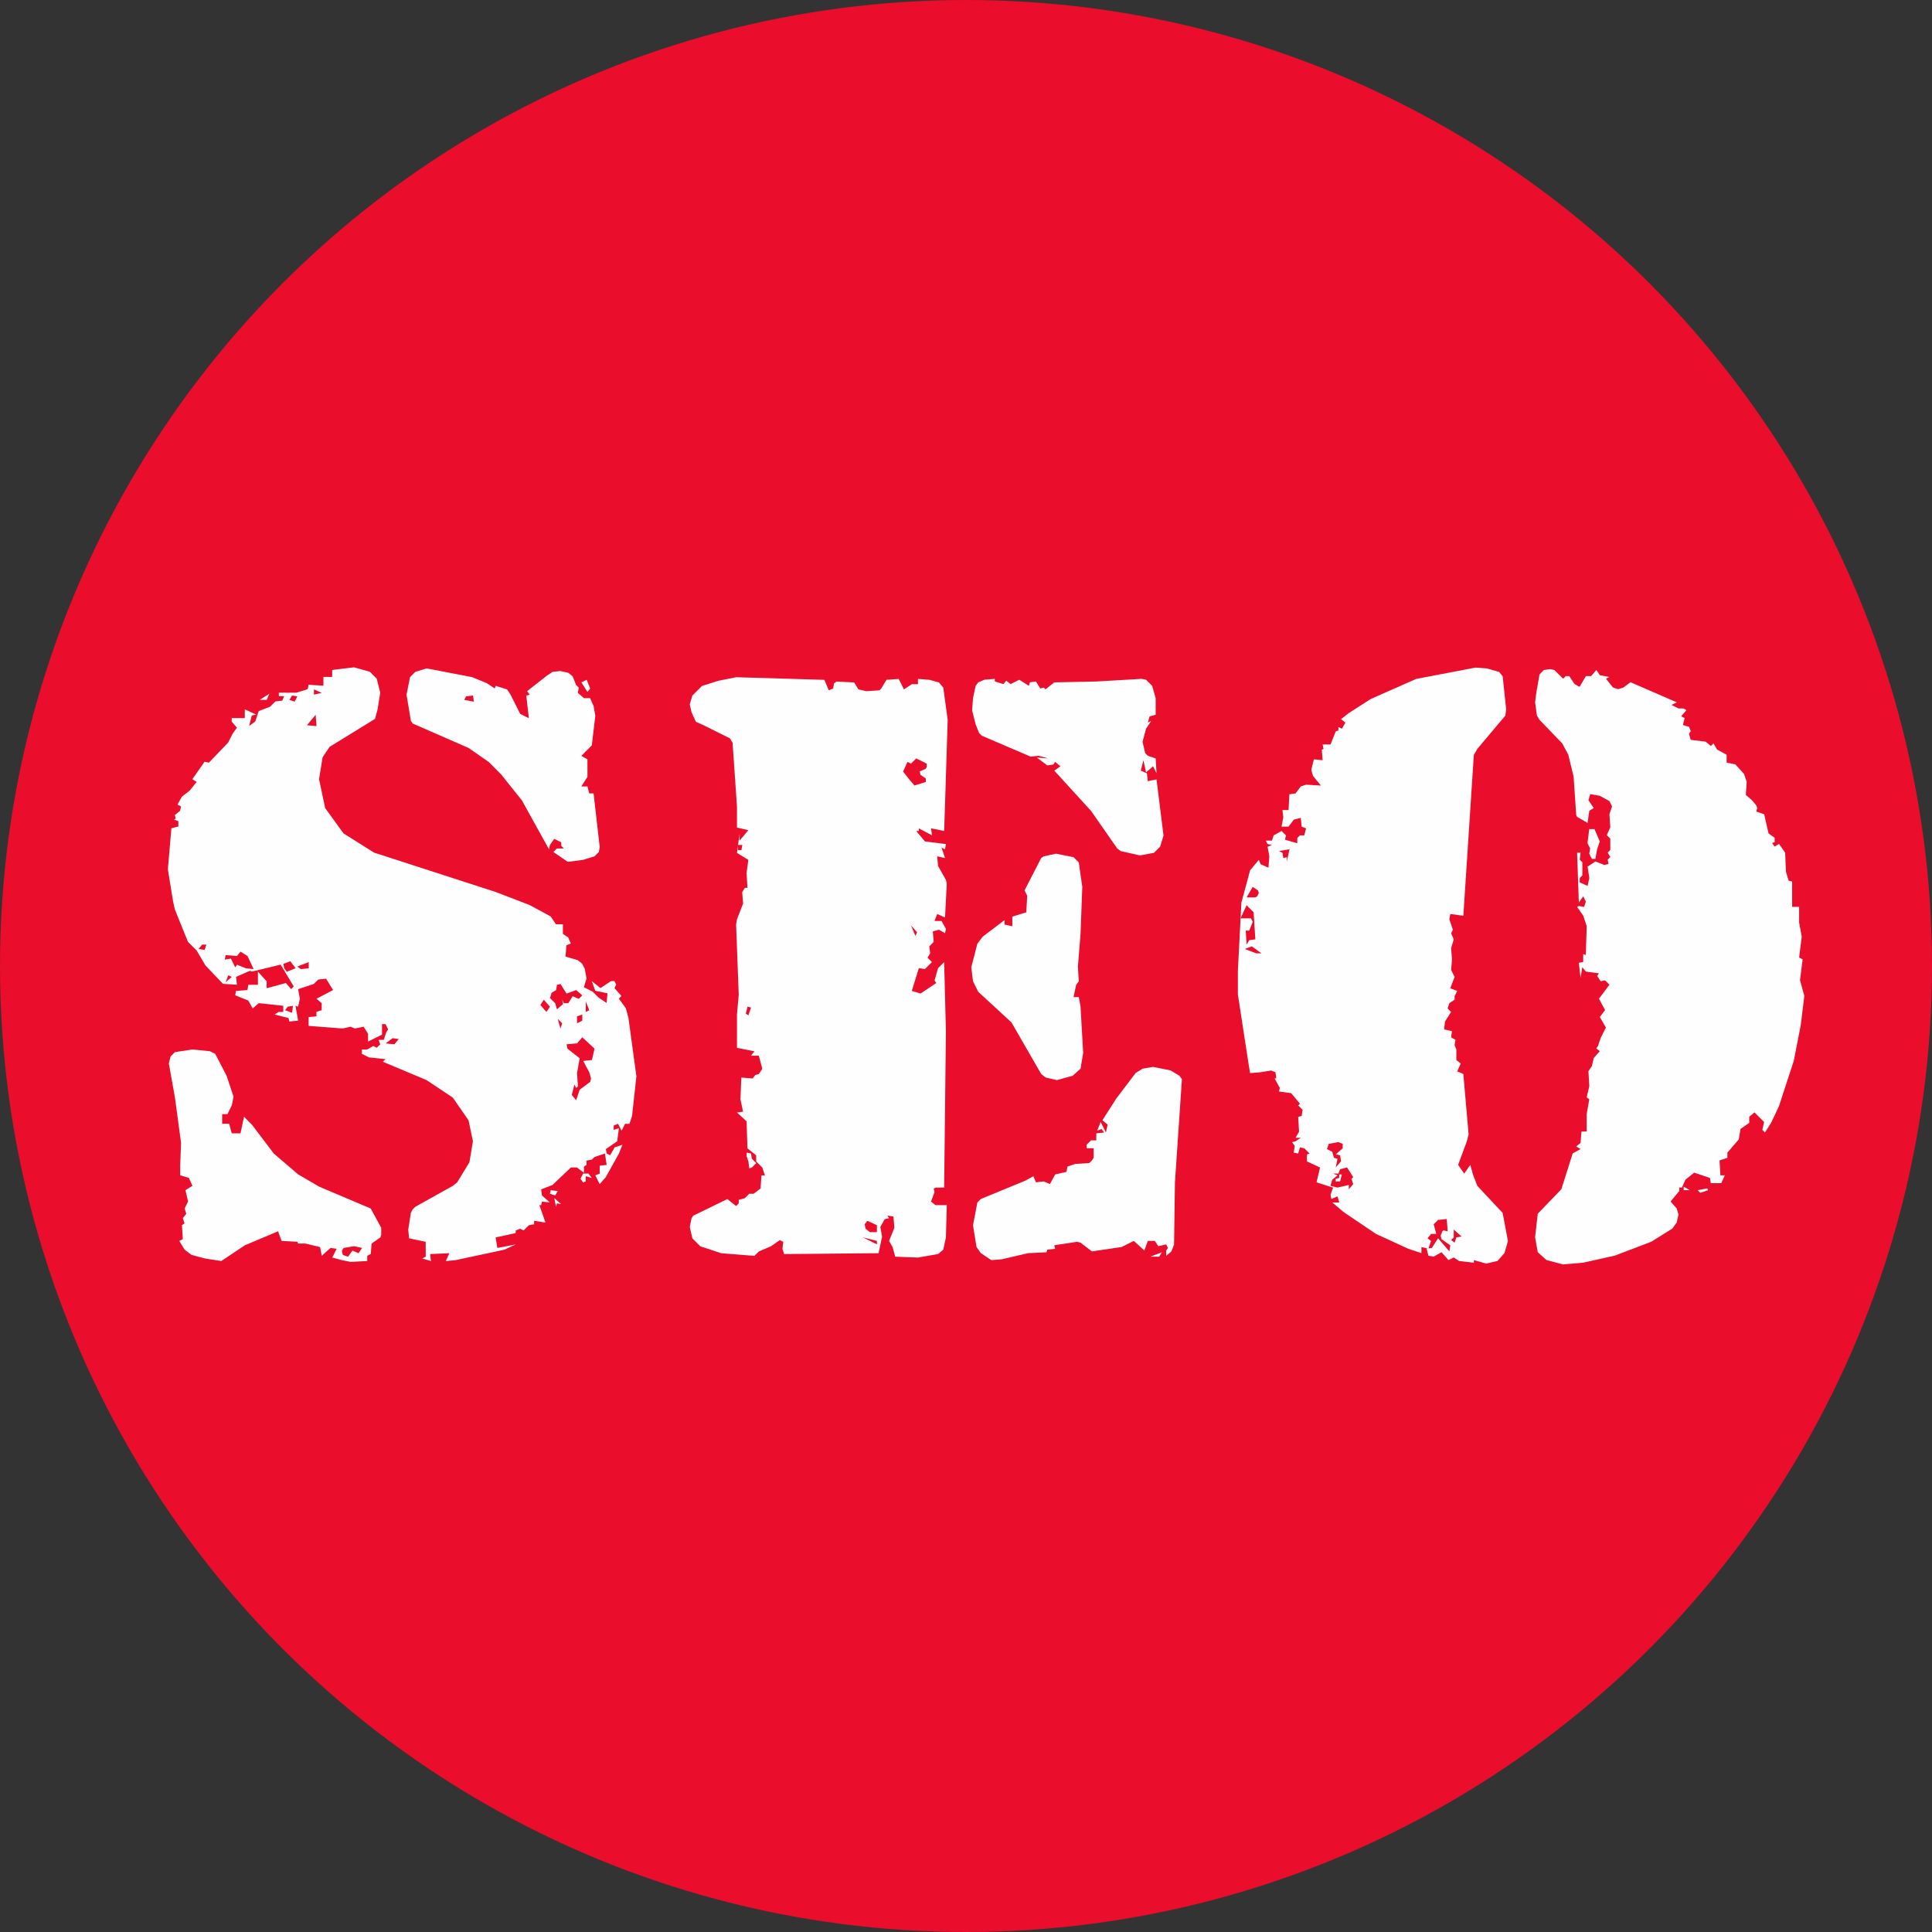
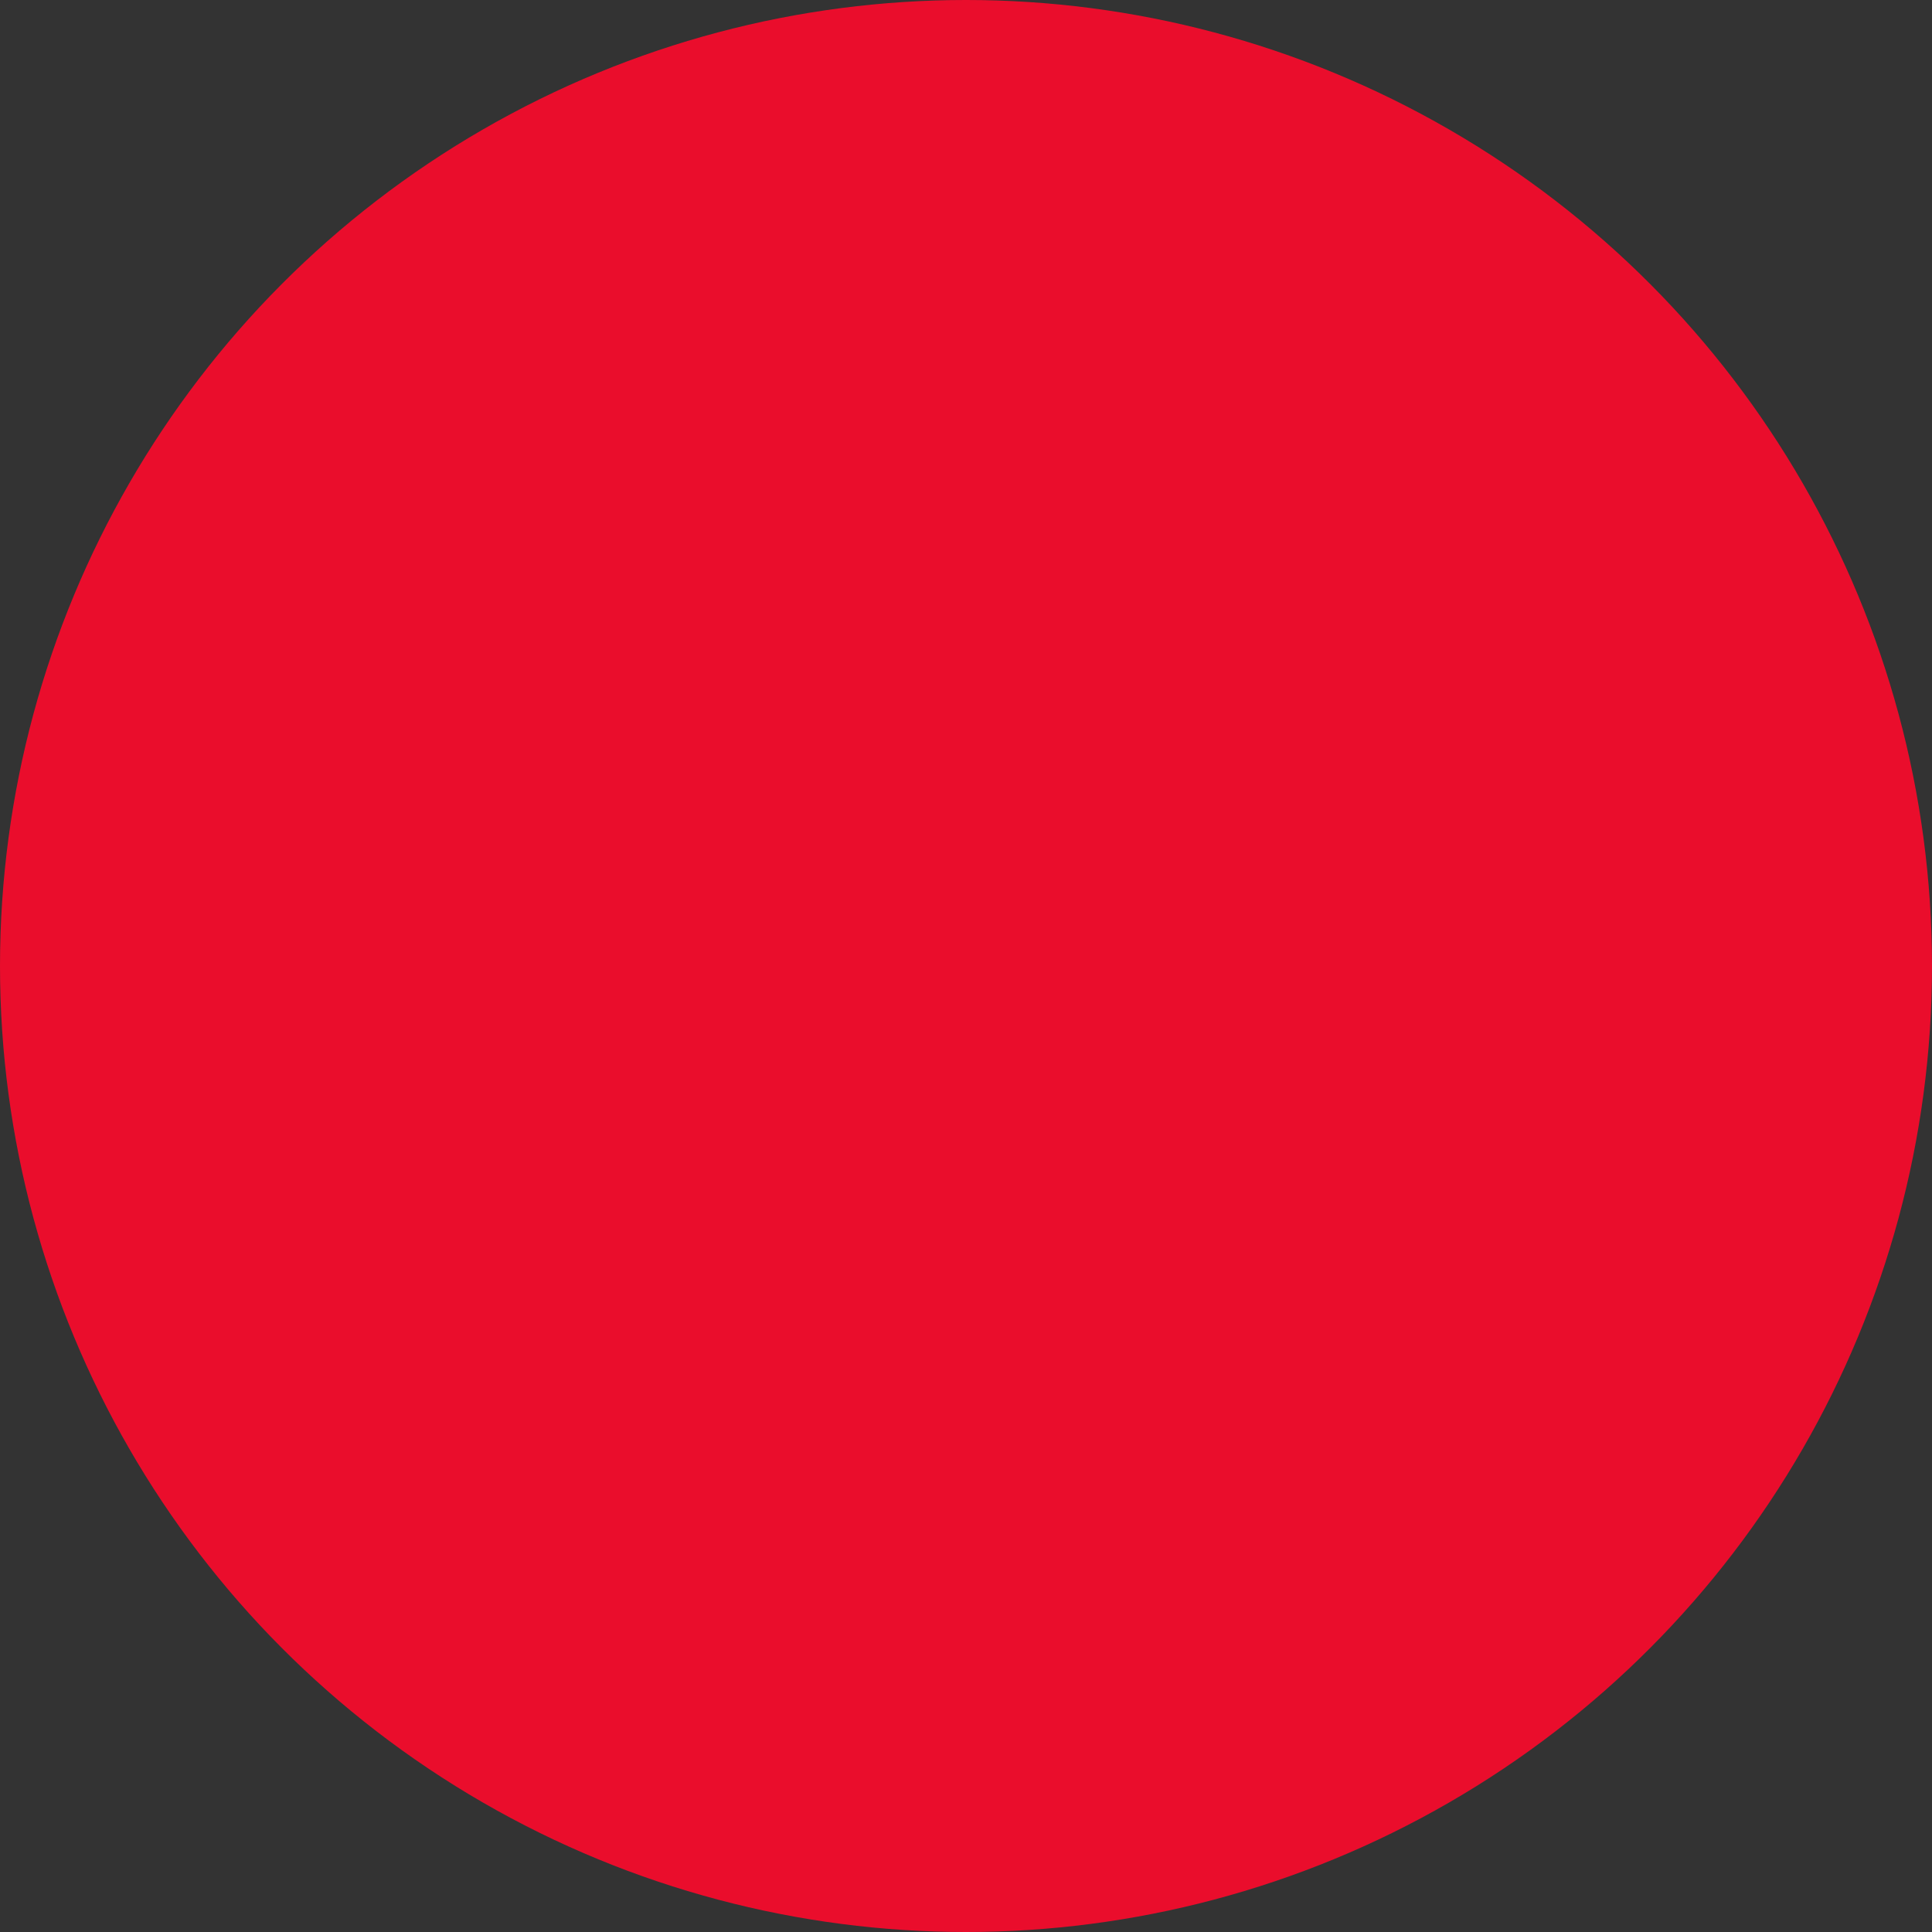
<svg xmlns="http://www.w3.org/2000/svg" xml:space="preserve" width="75px" height="75px" style="shape-rendering:geometricPrecision; text-rendering:geometricPrecision; image-rendering:optimizeQuality; fill-rule:evenodd; clip-rule:evenodd" viewBox="0 0 75 75">
  <rect x="0" y="0" width="75" height="75" fill="#333333" stroke="none" />
  <defs>
    <style type="text/css">
   
    .fil0 {fill:#EA0D2C}
    .fil1 {fill:#FEFEFE;fill-rule:nonzero}
   
  </style>
  </defs>
  <g id="Layer_x0020_1">
    <circle class="fil0" cx="37.5" cy="37.5" r="37.5" />
-     <path class="fil1" d="M22.909 26.727l-0.102 0.136 -0.237 -0.373 0.204 -0.102 0.136 0.339zm0.373 6.142l-0.034 0.204 -0.17 0.17 -0.441 0.136 -0.509 0.068 -0.102 0 -0.543 -0.373 0.136 -0.136 0.271 0 -0.102 -0.102 0 -0.136 -0.271 -0.136 -0.17 0.238 -0.034 0.17 -1.052 -1.9 -0.814 -1.018 -0.475 -0.475 -0.781 -0.543 -2.172 -0.95 -0.068 -0.102 -0.17 -1.018 0.136 -0.679 0.204 -0.204 0.441 -0.136 1.764 0.339 0.577 0.237 0.305 0.204 0.034 -0.102 0.441 0.136 0.136 0.204 0.373 0.747 0.339 0.17 -0.102 -0.882 0.136 -0.034 -0.102 -0.136 0.781 -0.611 0.204 -0.136 0.305 -0.034 0.305 0.068 0.17 0.136 0.136 0.339 0.102 0.102 -0.034 0.204 0.237 0.204 0.237 0 0.136 0.305 0.068 0.373 -0.136 1.154 -0.407 0.407 0.237 0.136 0 0.679 -0.237 0.373 0.237 0 0.068 0.271 0.17 0 0.237 2.07zm-12.826 -5.938l-0.102 0.238 -0.271 0 0.373 -0.238zm14.251 14.828l-0.17 1.561 -0.102 0.305 -0.17 0 -0.136 0.271 -0.136 -0.271 -0.17 0.068 0 0.17 0.204 -0.068 -0.068 0.509 -0.441 0.305 0.034 0.17 0.136 0.068 0.17 -0.305 0.305 -0.102 -0.136 0.339 -0.509 0.916 -0.238 0.271 -0.17 -0.339 0.17 -0.068 0 -0.305 0.271 -0.034 -0.068 -0.441 -0.407 0.136 -0.102 0.102 -0.204 0.034 0 0.17 -0.102 0.068 0 0.237 -0.271 -0.204 -0.237 0 -0.713 0.679 -0.441 0.17 0.034 0.237 0.305 0.271 -0.305 -0.034 -0.034 0.136 -0.068 0 0.237 0.679 -0.441 -0.068 0 0.136 -0.204 0.034 -0.204 0.204 -0.136 -0.068 -0.17 0.068 0 0.102 -0.781 0.17 0.068 0.407 0.713 -0.136 -0.441 0.204 -1.9 0.407 -0.373 0.034 0.136 -0.305 -0.747 0.034 0.034 0.271 -0.339 -0.102 0.136 -0.068 0 -0.577 -0.645 -0.136 -0.034 -0.339 0.102 -0.645 0.068 -0.136 0.102 -0.102 1.459 -0.814 0.17 -0.136 0.475 -0.78 0.136 -0.814 -0.17 -0.814 -0.611 -0.882 -1.018 -0.679 -1.697 -0.713 0.102 -0.102 -0.645 -0.068 -0.271 -0.136 0 -0.17 0.204 0 0.237 -0.136 0.136 0.068 0.136 -0.136 -0.068 -0.17 0.204 0 0.102 -0.305 0.068 -0.102 -0.102 -0.204 -0.136 0 0 0.407 -0.543 0.271 0 -0.305 -0.17 -0.271 -0.339 0.068 -0.17 -0.068 -0.305 0.068 -1.323 -0.102 0 -0.339 0.305 -0.034 0 -0.17 0.204 -0.068 0 -0.271 -0.204 -0.17 0.645 -0.339 -0.271 -0.441 -0.305 0.034 -0.17 0.17 -0.611 0.204 0.068 0.373 -0.068 0.305 -0.102 -0.034 0.102 0.577 -0.339 0.034 -0.034 -0.136 -0.543 -0.136 0.17 -0.102 0.17 0 0 -0.237 -0.95 -0.102 -0.237 0.204 -0.17 -0.305 -0.509 -0.204 0.034 -0.17 0.441 -0.034 0.034 -0.204 0.373 0 0 -0.509 0.339 0.373 0 0.271 0.746 -0.204 0.204 0.237 0.102 -0.102 -0.509 -0.848 -1.12 0.271 -0.068 -0.034 -0.543 0.237 0.034 0.305 -0.543 -0.034 -0.679 -0.713 -0.339 -0.577 -0.339 -0.339 -0.509 -1.256 -0.068 -0.305 -0.204 -1.255 0.136 -1.595 0.271 -0.068 0 -0.204 -0.17 -0.068 0.068 -0.034 -0.034 -0.136 0.204 -0.17 0.034 -0.17 -0.136 -0.068 0.17 -0.305 0.305 -0.238 0.271 -0.339 -0.17 -0.102 0.475 -0.679 0.17 0.034 0.747 -0.78 0.17 -0.339 0.17 -0.237 -0.204 -0.238 0 -0.136 0.509 0 0 -0.339 0.441 0.204 -0.17 0.034 -0.102 0.407 0.237 -0.17 0.136 -0.407 0.441 -0.17 0.204 -0.204 0.271 -0.034 0.068 -0.17 -0.204 0 0 -0.136 0.679 0 0.441 -0.136 0.034 -0.17 0.577 0.034 0 -0.339 0.339 0 0 -0.271 0.848 -0.102 0.611 0.17 0.271 0.271 0.136 0.543 -0.102 0.645 -0.102 0.373 -1.764 1.086 -0.271 0.407 -0.136 0.848 0.237 1.12 0.713 0.984 1.188 0.746 4.716 1.527 1.323 0.509 0.814 0.441 0.204 0.305 0.271 0 0 0.373 0.204 0.136 0.102 0.237 -0.17 0.068 -0.034 0.441 0.475 0.136 0.17 0.136 0.102 0.204 0.068 0.373 -0.102 0.339 0.339 0.17 0.238 0.237 0.305 0.204 0.034 -0.373 -0.475 -0.102 -0.136 -0.373 0.339 0.271 0.407 -0.271 0.136 0 0.068 0.136 -0.068 0.136 0.271 0.305 -0.102 0.102 0.271 0.373 0.102 0.373 0.305 2.239zm-1.731 3.97l-0.238 -0.068 0 0.204 -0.102 0.034 -0.102 -0.136 0.102 -0.204 0.204 0 0.136 0.17zm-1.323 0.509l-0.102 0.17 -0.204 -0.068 0.034 -0.136 0.271 0.034zm0.136 0.509l-0.17 -0.034 -0.034 0.136 -0.068 -0.339 0.271 0.238zm-6.99 1.188l-0.034 0.102 -0.339 0.237 -0.034 0.407 -0.136 0.068 0 0.204 -0.645 0.034 -0.339 -0.068 -0.373 -0.102 0.17 -0.339 -0.238 -0.034 -0.339 0.305 -0.068 -0.339 -0.577 -0.136 -0.271 0 -0.034 -0.068 -0.611 -0.034 -0.136 -0.373 -1.289 0.543 -0.916 0.611 -0.645 -0.102 -0.509 -0.136 -0.271 -0.204 -0.204 -0.339 0.136 -0.068 -0.034 -0.543 0.102 -0.068 -0.068 -0.204 0.136 -0.17 -0.068 -0.204 0.136 -0.271 -0.102 -0.441 0.271 -0.17 -0.136 -0.305 -0.339 -0.102 0 -0.407 0.034 -0.848 -0.238 -1.764 -0.237 -1.323 0.068 -0.271 0.17 -0.17 0.679 -0.102 0.679 0.068 0.204 0.102 0.441 0.848 0.271 0.814 -0.068 0.339 -0.17 0.339 -0.204 0 0 0.373 0.271 0 0.102 0.373 0.339 0 0.136 -0.645 0.305 0.305 0.848 1.12 0.95 0.814 0.814 0.475 2.002 0.848 0.407 0.747 0 0.271zm3.597 -20.698l-0.034 -0.237 -0.271 0.034 -0.068 0.136 0.373 0.068zm-5.904 -0.339l-0.305 -0.136 0 0.204 0.305 -0.068zm-0.95 0.136l-0.204 -0.034 -0.102 0.17 0.204 0.068 0.102 -0.204zm0.746 1.154l-0.034 -0.441 -0.339 0.407 0.373 0.034zm10.587 11.028l-0.136 -0.339 0 0.407 0.136 -0.068zm-0.271 -0.577l-0.237 -0.204 -0.373 0.136 -0.237 -0.373 -0.136 0.034 -0.034 0.204 -0.17 0.102 -0.068 0.204 0.204 0.204 0.068 0.237 0.237 -0.204 -0.034 -0.17 0.068 0.136 0.17 0 0.17 -0.271 0.237 0.102 0.136 -0.136zm0 0.984l0 -0.237 -0.204 0.068 0 0.271 0.204 -0.102zm-1.255 -0.543l-0.237 -0.271 -0.136 0.204 0.237 0.271 0.136 -0.204zm0.475 0.645l-0.17 -0.17 0.102 0.373 0.068 -0.204zm1.256 0.984l-0.475 -0.441 -0.204 0.237 -0.407 0.034 0.034 0.17 0.475 0.373 -0.102 0.577 0.034 0.509 -0.068 0.068 -0.068 -0.136 -0.102 0.407 0.17 0.204 0.136 -0.407 0.407 -0.305 0.034 -0.136 -0.068 -0.237 -0.237 -0.441 0.339 -0.034 0.102 -0.441zm-7.601 -0.373l-0.238 -0.034 -0.271 0.204 0.339 0.034 0.17 -0.204zm-3.495 -2.749l0 -0.237 -0.441 0.17 0.136 0.102 0.305 -0.034zm-0.509 0l-0.204 -0.271 -0.271 0.102 0.034 0.17 0.102 0.136 0.339 -0.136zm-0.102 1.459l-0.204 0.034 -0.102 0.136 0.271 0.102 0.034 -0.271zm-1.527 -1.425l-0.238 -0.509 -0.271 -0.17 -0.136 0.17 -0.441 -0.034 -0.034 0.17 0.237 -0.034 0.17 0.339 0.068 -0.102 0.339 0.136 0.305 0.034zm-1.832 -0.95l-0.17 0 -0.136 0.17 0.237 0.034 0.068 -0.204zm0.984 1.255l-0.136 -0.068 -0.102 0.271 0.237 -0.204zm5.056 10.519l-0.305 -0.068 -0.407 0.068 -0.068 0.102 0.034 0.17 0.204 0.068 0.17 -0.238 0.237 0.102 0.136 -0.204zm31.116 -16.016l-0.136 0.441 -0.238 0.237 -0.543 0.102 -0.746 -0.17 -0.136 -0.102 -1.018 -1.459 -1.425 -1.561 0.237 -0.17 -0.204 -0.17 -0.068 0.102 -0.237 0.034 -0.407 -0.305 0.441 0.034 -0.373 -0.102 -0.305 0.034 -1.9 -0.814 -0.102 -0.102 -0.136 -0.339 -0.136 -0.543 0.034 -0.475 0.102 -0.475 0.102 -0.136 0.237 -0.102 0.407 -0.034 0 0.102 0.339 0.102 0.102 -0.136 0.17 0.136 0.339 -0.17 0.373 0.238 0.034 -0.136 0.237 -0.034 0.17 0.271 0.136 -0.034 0.068 0.068 0.339 -0.271 1.629 -0.034 1.764 -0.102 0.17 0.034 0.237 0.238 0.136 0.475 0 0.645 -0.237 0.068 -0.068 0.237 0.136 -0.068 -0.204 0.305 -0.136 0.509 0.102 0.441 0.102 0.102 0.305 0.102 0.034 0.577 -0.136 -0.271 -0.271 0.238 -0.102 -0.475 -0.102 0.407 0.237 0.102 0.034 0.305 0.339 -0.068 0.271 2.172zm-3.122 8.449l-0.102 0.611 -0.305 0.271 -0.611 0.17 -0.441 -0.102 -0.17 -0.136 -1.154 -2.002 -1.289 -1.188 -0.204 -0.407 -0.068 -0.543 0.237 -0.916 0.204 -0.271 0.848 -0.645 0 0.17 0.305 0.068 0 -0.373 0.543 -0.17 0.034 -0.645 -0.102 -0.204 0.645 -1.256 0.102 -0.068 0.475 -0.102 0.679 0.136 0.204 0.204 0.136 0.95 -0.068 1.832 -0.102 1.256 0.034 0.577 -0.102 0.136 -0.102 0.475 0.204 0 0.068 0.373 0.102 1.798zm3.834 1.018l-0.271 4.004 -0.034 2.409 -0.102 0.271 -0.204 0.17 0 -0.204 0.068 -0.102 -0.068 -0.136 -0.305 0.068 -0.136 -0.204 -0.271 0 -0.136 0.373 -0.407 -0.373 -0.475 0.237 -1.154 0.17 -0.441 -0.339 -0.136 -0.034 -0.882 0.136 0.034 0.136 -0.305 0.034 -0.034 0.102 -0.713 0.034 -1.018 0.237 -0.407 0.034 -0.407 -0.271 -0.17 -0.238 -0.136 -0.848 0.17 -0.882 0.136 -0.136 1.731 -0.713 0.305 -0.17 0.102 0.237 0.305 -0.034 0.237 0.102 0.204 -0.373 0.441 -0.102 0.034 -0.204 0.305 -0.102 0.543 -0.034 0.102 -0.102 0.068 -0.102 0 -0.373 -0.271 0 0 -0.136 0.17 -0.17 0.204 0 0 -0.271 0.305 -0.034 -0.102 -0.136 -0.17 0.068 0.136 -0.339 0.204 0.407 0.068 -0.305 -0.204 -0.17 0.543 -0.848 0.747 -0.984 0.271 -0.17 0.407 -0.068 0.679 0.136 0.339 0.204 0.102 0.136zm-0.78 6.718l-0.102 0.17 -0.339 0 0.441 -0.17zm-8.313 -20.665l-0.136 4.309 -0.509 -0.102 0.034 0.271 -0.509 -0.271 0 0.102 -0.102 0 0.339 0.407 0.814 0.102 -0.034 0.204 -0.136 -0.068 0.136 0.407 -0.305 -0.068 0.034 0.373 0.305 0.543 0.034 0.136 -0.068 1.323 -0.305 -0.136 -0.102 0.271 0.271 0 0.17 0.305 -0.034 0.17 -0.237 -0.136 -0.238 0.068 0.034 0.407 -0.17 0.17 0.034 0.271 -0.102 0.17 0.17 0.17 -0.271 0.271 -0.238 -0.034 -0.271 0.882 0.339 0.102 0.611 -0.407 -0.068 -0.102 0.136 -0.475 0.237 -0.237 0.068 2.681 -0.068 6.074 -0.305 0 -0.102 0.034 0.034 0.136 -0.136 0.373 0.17 0.136 0.441 0 -0.034 1.256 -0.102 0.475 -0.204 0.17 -0.78 0.136 -0.882 -0.034 -0.102 -0.373 -0.136 -0.237 0.204 -0.509 -0.034 -0.441 -0.238 -0.034 0.068 0.102 -0.17 0.034 -0.17 0.305 0.068 0.373 -0.136 0.645 -3.665 0.034 -0.068 -0.204 0.034 -0.271 -0.136 -0.068 -0.339 0.238 -0.475 0.204 -0.17 0.17 -1.289 -0.102 -0.814 -0.271 -0.305 -0.305 -0.102 -0.441 0.068 -0.339 0.068 -0.102 1.323 -0.645 0.339 0.271 0.102 -0.102 0 -0.136 0.237 -0.068 0.17 -0.17 0.17 0 0.271 -0.204 0.034 -0.509 0.136 0 -0.102 -0.305 -0.238 -0.237 0 -0.237 -0.339 -0.271 -0.034 -1.052 -0.373 -0.339 0.237 -0.034 -0.102 -0.475 0.034 -0.848 0.441 0.034 0.102 -0.136 0.136 -0.034 0.136 -0.204 -0.136 -0.509 -0.305 0 0.136 -0.17 -0.679 -0.136 0 -1.289 0.068 -0.781 -0.102 -2.714 0.034 -0.204 0.237 -0.611 -0.034 -0.441 0.102 -0.17 0.102 0 -0.034 -0.577 0.068 -0.509 -0.441 -0.271 0.102 -0.746 0 0.271 0.339 -0.407 -0.441 -0.102 0 -0.814 -0.17 -2.477 -0.102 -0.17 -1.018 -0.509 -0.305 -0.136 -0.17 -0.373 -0.068 -0.305 0.102 -0.339 0.373 -0.373 0.645 -0.204 0.679 -0.136 3.427 0.102 0.17 0.407 0.17 -0.068 0.034 -0.204 0.102 -0.068 0.679 0.034 0.17 0.271 0.305 0.068 0.509 -0.034 0.068 -0.068 0.204 -0.339 0.475 -0.034 0.204 0.407 0.305 -0.204 0.238 0 0 -0.204 0.441 0.034 0.373 0.102 0.17 0.204 0.17 1.256zm-7.431 17.203l-0.17 0.17 -0.102 0.034 -0.034 -0.271 -0.068 -0.204 0 -0.136 0.17 0.034 0.034 0.204 0.17 0.17zm6.617 -15.371l0 -0.136 -0.407 -0.204 -0.204 0.204 -0.136 -0.068 -0.17 0.373 0.237 0.305 0.204 0.237 0.441 -0.136 0 -0.136 -0.204 -0.136 -0.034 -0.136 0.237 -0.102 0.034 -0.068zm-0.373 6.413l-0.237 -0.271 0.17 0.407 0.068 -0.136zm-6.786 -3.393l-0.17 0 0 0.204 0.136 0 0.034 -0.204zm0.339 6.311l-0.136 -0.034 -0.068 0.271 0.102 0.068 0.102 -0.305zm4.886 8.72l0 -0.271 -0.373 -0.17 -0.102 0.136 0.034 0.17 0.17 0.136 0.271 0zm0 0.475l0 -0.136 -0.543 -0.136 0.543 0.271zm28.061 -15.643l-0.102 0.305 -0.068 0.373 -0.136 0 -0.102 -0.204 0.034 -0.204 -0.102 -0.204 0.068 -0.543 0.204 0 0.204 0.475zm7.94 6.006l-0.136 1.12 -0.271 1.391 -0.577 1.764 -0.305 0.645 -0.237 0.373 -0.102 -0.102 0.068 -0.305 -0.373 -0.373 -0.204 0.17 0 0.237 -0.339 0.237 -0.068 0.407 -0.441 0.509 0 0.204 -0.305 0.102 0.034 0.577 0.17 0 -0.136 0.305 -0.407 0 -0.034 -0.204 -0.611 -0.204 -0.339 0.271 -0.136 0.305 -0.102 0 0 0.136 -0.339 0.407 0.238 0.271 0.068 0.238 -0.068 0.305 -0.17 0.238 -0.814 0.509 -1.425 0.543 -1.222 0.271 -0.78 0.068 -0.645 -0.17 -0.339 -0.305 -0.102 -0.577 0.102 -0.916 0.916 -0.95 0.441 -1.391 0.305 -0.17 -0.17 -0.102 0.17 -0.136 0.034 -0.441 0.204 0 0 -0.679 0.102 -0.577 -0.102 -0.068 0.102 -0.441 -0.034 -0.577 0.136 -0.204 0.068 -0.305 0.237 -0.271 -0.136 -0.102 0.068 -0.102 0.102 -0.305 0.204 -0.407 -0.237 -0.407 0.204 -0.271 -0.237 -0.441 0.407 -0.543 -0.17 -0.17 -0.17 0.034 -0.136 -0.204 0.068 -0.102 -0.509 -0.068 -0.136 -0.17 -0.068 0.407 -0.068 -0.577 0.17 -0.034 0 -0.305 0.102 0.034 0.034 -1.12 -0.136 -0.407 -0.237 -0.339 0.068 -0.034 0.204 0.034 0.068 -0.204 -0.102 -0.204 -0.17 0.237 -0.068 -1.934 0.136 0 -0.034 0.271 0.102 0.102 0 0.509 -0.102 0.102 0 0.17 0.305 0.136 0.068 -0.305 -0.068 -0.441 0.305 -0.204 0.339 0.136 0.17 -0.034 -0.034 -0.17 0.102 -0.102 -0.102 -0.17 0.102 -0.102 0 -0.441 -0.136 -0.136 0.136 -0.305 -0.034 -0.509 0.102 -0.305 -0.102 -0.204 -0.373 -0.204 -0.373 -0.068 -0.068 0.238 0.204 0.305 -0.17 0.102 -0.068 0.475 -0.407 -0.237 -0.034 -0.068 -0.102 -1.493 -0.204 -0.848 -0.237 -0.441 -0.882 -0.916 -0.102 -0.17 -0.068 -0.509 0.034 -0.305 0.136 -0.78 0.17 -0.17 0.237 -0.034 0.17 0.034 0.339 0.339 0.102 -0.102 0.136 0 0.204 0.305 0.17 0.102 0.034 0 0.237 -0.407 0.204 0 0.204 -0.238 0.136 0.204 0.373 0.068 -0.136 0.068 0.271 0.339 0.204 0.068 0.204 -0.068 0.271 -0.204 1.798 0.78 -0.204 0.102 0.271 0.136 0.204 0 0.102 0.068 -0.204 0.237 0.136 0.068 -0.068 0.271 0.237 0.068 0.068 0.17 -0.068 0.102 0.068 0.237 0.577 0.068 0.204 0.17 0.102 -0.102 0.136 0.237 0.373 0.204 0 0.305 0.339 0.068 0.339 0.373 0.102 0.305 -0.034 0.509 0.237 0.204 0.17 0.204 0.034 0.102 -0.034 0.136 0.305 0.102 0.17 0.746 0.237 0.17 0 0.17 -0.102 0.034 0.102 0.136 0.17 -0.102 0.237 0.339 0.034 0.747 0.102 0.339 0.136 0.034 0 0.984 0.271 0 0 0.611 0.102 0.543 -0.102 0.814 0.136 0.068 -0.102 0.814 0.17 0.611zm-3.732 7.533l-0.305 0.102 -0.102 -0.102 0.373 -0.068 0.034 0.068zm-0.713 0l-0.237 0 0 -0.136 0.237 0.136zm-7.058 1.968l-0.136 0.475 -0.271 0.305 -0.441 0.102 -0.475 -0.136 0 0.102 -0.577 -0.068 -0.204 -0.136 -0.204 0.102 -0.271 -0.305 -0.305 0.17 -0.204 -0.034 -0.068 -0.271 0.204 -0.034 0.237 -0.373 0.441 0.509 0.034 -0.237 -0.339 -0.237 -0.034 -0.136 0.068 -0.17 0.034 -0.034 0.17 0.034 -0.034 -0.475 -0.339 0.034 -0.17 0.17 0.102 0.373 -0.204 0 -0.136 0.17 0.136 0.102 -0.102 0.305 -0.271 -0.068 0 0.238 -0.509 -0.17 -1.255 -0.577 -1.256 -0.848 -0.441 -0.373 0.271 0 -0.068 -0.237 -0.237 0.102 -0.034 -0.17 0.102 -0.271 -0.645 -0.204 0.136 -0.577 -0.509 -0.237 0 -0.271 0.102 -0.034 -0.204 -0.204 -0.17 -0.034 -0.068 0.237 -0.17 -0.034 0.034 -0.271 -0.102 -0.136 0.136 -0.034 0.204 -0.136 -0.204 0 0.136 -0.237 -0.034 -0.577 0.136 -0.034 0.034 -0.237 -0.17 -0.17 0.068 -0.068 -0.339 -0.407 -0.475 -0.068 0.034 -0.136 -0.204 -0.373 0.068 0 -0.034 -0.237 -0.17 -0.068 -0.407 0.068 -0.407 0.034 -0.068 -0.407 -0.407 -2.647 0 -0.916 0.136 -2.647 0.339 -1.256 0.339 -0.407 0.068 0.17 0.305 0.136 0.034 -0.441 -0.068 -0.373 0.17 -0.068 -0.17 -0.034 -0.068 -0.136 0.237 0 0.068 -0.204 0.305 -0.17 0.17 0.17 -0.034 0.17 0.475 0.136 0 -0.204 0.102 -0.102 0.17 0 0.068 -0.271 -0.17 -0.068 -0.034 -0.339 -0.271 0.068 -0.204 0.271 -0.271 0 0.068 -0.373 -0.034 -0.271 0.237 0 0.034 -0.611 0.237 -0.034 0.204 -0.271 0.204 -0.068 0.577 0.034 -0.305 -0.373 -0.068 -0.238 0.102 -0.407 0.339 0.034 -0.034 -0.407 0.068 -0.034 -0.034 -0.17 0.305 0 0.204 -0.509 0.102 -0.034 0 -0.136 0.136 0.068 0.136 -0.237 -0.17 -0.136 0.305 -0.237 0.848 -0.543 1.764 -0.78 2.307 -0.441 0.441 0.034 0.475 0.136 0.136 0.17 0.136 1.289 -0.034 0.237 -1.086 1.289 -0.136 0.237 -0.407 6.243 -0.509 -0.068 -0.034 0.204 0.136 0.407 -0.068 0.136 0.102 0.237 -0.102 0.339 0.034 0.441 -0.034 0.407 0.136 0.271 -0.17 0.441 0.271 0.102 -0.102 0.204 0 0.136 -0.204 0.136 -0.068 0.204 0.136 0.136 -0.237 0.373 -0.034 0.305 0.305 0.068 -0.034 0.237 0.17 0.102 -0.034 0.204 0.068 0.17 0 0.407 0.17 0.136 -0.136 0.305 0.237 0.102 0.204 2.341 -0.068 0.271 -0.339 0.916 0.237 0.339 0.237 -0.339 0.102 0.373 0.17 0.441 0.984 1.052 0.204 1.086zm-8.483 -15.201l-0.407 0.068 0.136 0.068 0.034 0.204 0.136 -0.034 0 0.17 0.102 -0.475zm-1.188 1.697l-0.034 -0.102 -0.204 -0.136 -0.237 0.407 0.339 0 0.068 -0.034 0.068 -0.136zm-0.136 1.798l-0.068 -1.052 -0.271 -0.271 -0.237 0.509 0.407 0 0.068 0.136 -0.136 0.339 -0.136 0 0.034 0.543 0.102 -0.17 0.238 -0.034zm0.237 0.543l-0.373 -0.271 -0.271 0.102 0.441 0.17 0.204 0zm7.77 10.994l-0.305 -0.271 0 0.305 -0.102 0.102 0.136 0.102 0.068 -0.204 0.204 -0.034zm-4.615 -3.427l0 -0.17 -0.17 -0.068 -0.373 0.068 -0.068 0.204 0.204 0.102 0.068 0.237 0.136 0.034 -0.068 0.339 0.204 -0.237 -0.034 -0.237 -0.17 -0.034 0.271 -0.237zm0.407 1.391l-0.068 -0.204 0.068 -0.068 -0.237 -0.373 -0.271 0.068 -0.068 0.17 -0.204 0 0.17 0.068 -0.204 0.17 -0.068 0.237 0.271 0.068 0.441 -0.102 0 0.17 0.17 -0.204zm-0.441 -0.373l-0.068 0.271 -0.17 0 0 -0.102 0.136 -0.034 0 -0.136 0.102 0z" />
  </g>
</svg>